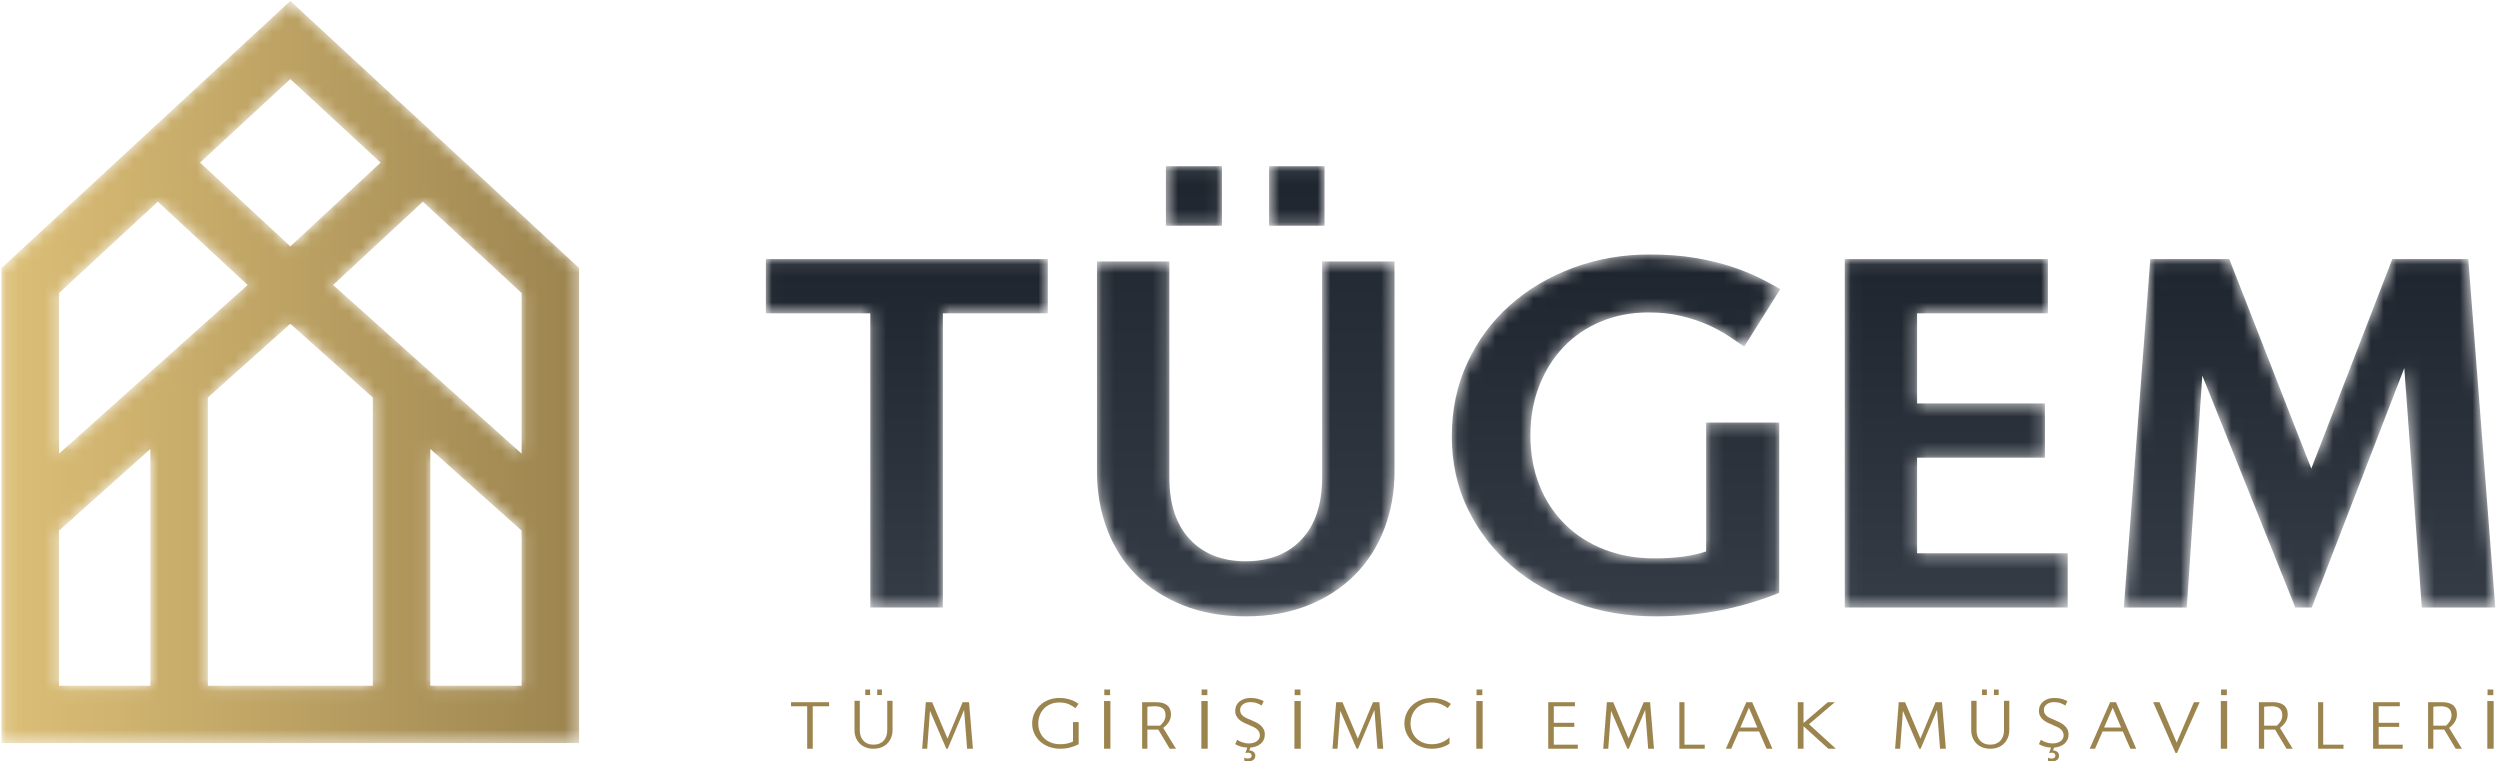
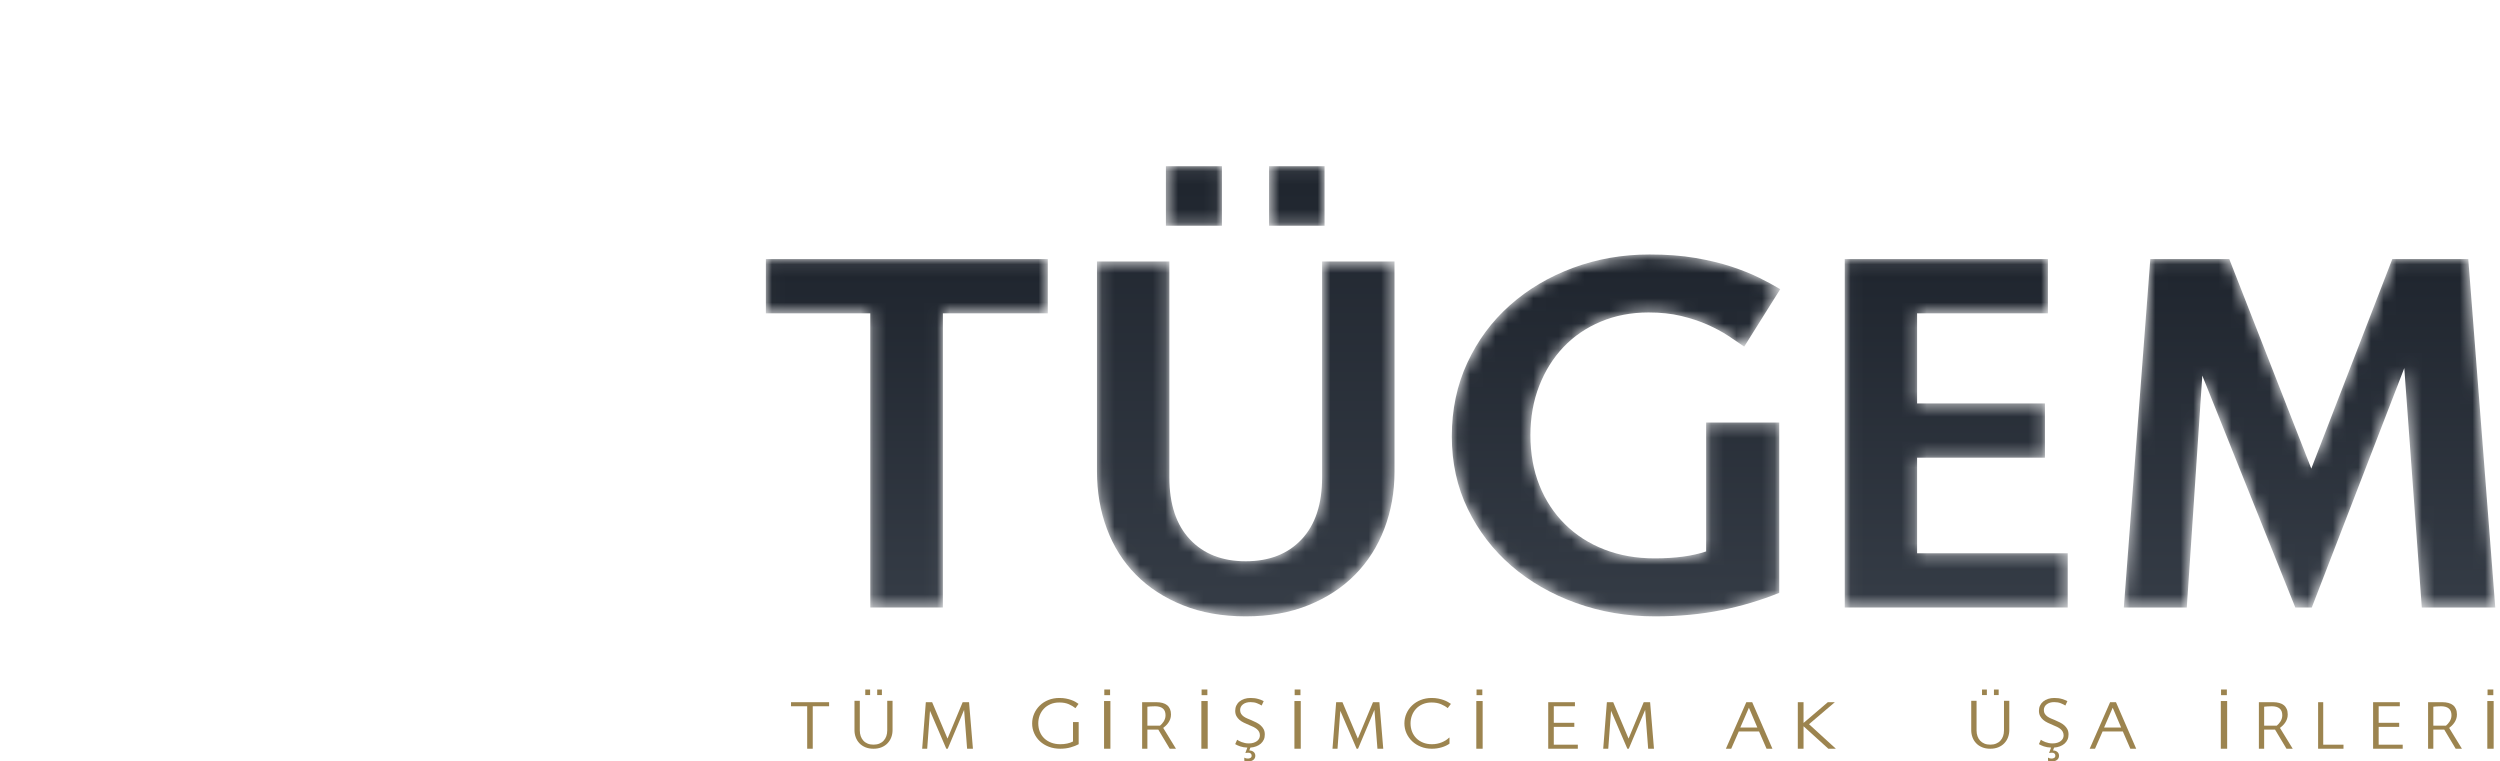
<svg xmlns="http://www.w3.org/2000/svg" xmlns:xlink="http://www.w3.org/1999/xlink" width="197px" height="60px" viewBox="0 0 197 60" version="1.1">
  <title>TÜGEM</title>
  <desc>Created with Sketch.</desc>
  <defs>
-     <path d="M33.909,54.035 L33.909,35.378 L41.103,41.813 L41.103,54.035 L33.909,54.035 Z M4.654,41.813 L11.849,35.378 L11.849,54.035 L4.654,54.035 L4.654,41.813 Z M4.654,23.09 L12.435,15.892 L19.511,22.457 L4.654,35.745 L4.654,23.09 Z M29.991,12.812 L22.878,19.411 L15.766,12.812 L22.878,6.233 L29.991,12.812 Z M22.84,25.547 L22.878,25.583 L22.917,25.547 L29.378,31.326 L29.378,54.035 L16.378,54.035 L16.378,31.326 L22.84,25.547 Z M41.103,35.745 L26.246,22.457 L33.322,15.892 L41.103,23.09 L41.103,35.745 Z M45.634,21.118 L22.878,0.072 L0.122,21.118 C0.122,25.461 0.122,54.088 0.122,58.552 L45.634,58.552 C45.634,54.208 45.634,25.34 45.634,21.118 Z" id="path-1" />
    <linearGradient x1="0%" y1="50%" x2="100%" y2="50%" id="linearGradient-3">
      <stop stop-color="#DCBF77" offset="0%" />
      <stop stop-color="#9C844F" offset="100%" />
    </linearGradient>
    <polyline id="path-4" points="22.233 4.358 13.966 4.358 13.966 27.539 8.245 27.539 8.245 4.358 0.017 4.358 0.017 0.083 22.233 0.083 22.233 4.358" />
    <linearGradient x1="50%" y1="0%" x2="50%" y2="99.999%" id="linearGradient-6">
      <stop stop-color="#1F252E" offset="0%" />
      <stop stop-color="#353C46" offset="100%" />
    </linearGradient>
    <path d="M13.668,4.79 L18.045,4.79 L18.045,0.097 L13.668,0.097 L13.668,4.79 Z M5.54,4.79 L9.955,4.79 L9.955,0.097 L5.54,0.097 L5.54,4.79 Z M0.108,7.606 L5.813,7.606 L5.813,24.618 C5.813,26.73 6.354,28.36 7.435,29.507 C8.515,30.654 9.981,31.227 11.831,31.227 C13.681,31.227 15.147,30.654 16.228,29.507 C17.309,28.36 17.849,26.73 17.849,24.618 L17.849,7.606 L23.555,7.606 L23.555,24.149 C23.555,25.766 23.287,27.272 22.753,28.666 C22.219,30.061 21.45,31.267 20.448,32.283 C19.446,33.3 18.221,34.102 16.775,34.688 C15.329,35.276 13.681,35.569 11.831,35.569 C9.981,35.569 8.327,35.276 6.868,34.688 C5.409,34.102 4.178,33.3 3.176,32.283 C2.172,31.267 1.41,30.061 0.89,28.666 C0.368,27.272 0.108,25.766 0.108,24.149 L0.108,7.606 Z" id="path-7" />
    <linearGradient x1="49.999%" y1="0%" x2="49.999%" y2="100%" id="linearGradient-9">
      <stop stop-color="#1F252E" offset="0%" />
      <stop stop-color="#353C46" offset="100%" />
    </linearGradient>
    <path d="M23.109,7.318 C22.741,7.058 22.321,6.771 21.847,6.459 C21.373,6.147 20.827,5.854 20.21,5.58 C19.591,5.307 18.9,5.079 18.138,4.897 C17.375,4.714 16.521,4.623 15.573,4.623 C14.206,4.623 12.951,4.864 11.807,5.345 C10.661,5.826 9.682,6.495 8.867,7.353 C8.052,8.21 7.414,9.23 6.954,10.412 C6.494,11.595 6.264,12.888 6.264,14.291 C6.264,15.747 6.5,17.066 6.974,18.248 C7.447,19.432 8.118,20.451 8.985,21.308 C9.853,22.167 10.885,22.83 12.082,23.297 C13.28,23.765 14.601,23.999 16.047,23.999 C17.677,23.999 19.032,23.817 20.11,23.452 L20.11,13.295 L25.871,13.295 L25.871,26.717 C24.45,27.295 22.938,27.748 21.334,28.076 C19.729,28.405 17.981,28.569 16.086,28.569 C13.877,28.569 11.8,28.217 9.853,27.514 C7.907,26.811 6.21,25.835 4.764,24.585 C3.318,23.334 2.174,21.844 1.332,20.112 C0.49,18.38 0.07,16.473 0.07,14.388 C0.07,12.28 0.476,10.346 1.293,8.588 C2.108,6.83 3.225,5.32 4.646,4.057 C6.066,2.794 7.723,1.811 9.617,1.108 C11.51,0.405 13.523,0.053 15.653,0.053 C16.994,0.053 18.197,0.144 19.262,0.326 C20.328,0.509 21.274,0.736 22.103,1.01 C22.931,1.284 23.661,1.577 24.292,1.889 C24.923,2.201 25.476,2.501 25.949,2.788 L23.109,7.318" id="path-10" />
    <linearGradient x1="50%" y1="0%" x2="50%" y2="100%" id="linearGradient-12">
      <stop stop-color="#1F252E" offset="0%" />
      <stop stop-color="#353C46" offset="100%" />
    </linearGradient>
    <polyline id="path-13" points="17.604 23.264 17.604 27.539 0.032 27.539 0.032 0.083 16.042 0.083 16.042 4.358 5.734 4.358 5.734 11.458 15.808 11.458 15.808 15.733 5.734 15.733 5.734 23.264 17.604 23.264" />
    <linearGradient x1="50%" y1="0%" x2="50%" y2="99.999%" id="linearGradient-15">
      <stop stop-color="#1F252E" offset="0%" />
      <stop stop-color="#353C46" offset="100%" />
    </linearGradient>
    <polyline id="path-16" points="0.024 27.539 2.111 0.083 8.335 0.083 14.797 16.595 21.18 0.083 27.168 0.083 29.295 27.539 23.505 27.539 22.125 8.673 14.836 27.539 13.537 27.539 6.209 9.261 4.987 27.539 0.024 27.539" />
    <linearGradient x1="50%" y1="0%" x2="50%" y2="100%" id="linearGradient-18">
      <stop stop-color="#1F252E" offset="0%" />
      <stop stop-color="#353C46" offset="100%" />
    </linearGradient>
  </defs>
  <g id="Welcome" stroke="none" stroke-width="1" fill="none" fill-rule="evenodd">
    <g id="Desktop-HD" transform="translate(-263, -136)">
      <g id="TÅgem-Logo_beyaz-arkaplan-yatay" transform="translate(263, 136)">
        <polyline id="Fill-4" fill="#9C844F" points="65.333 55.653 64.044 55.653 64.044 59 63.606 59 63.606 55.653 62.333 55.653 62.333 55.333 65.333 55.333 65.333 55.653" />
        <path d="M69.123,54.772 L69.494,54.772 L69.494,54.333 L69.123,54.333 L69.123,54.772 Z M68.183,54.772 L68.565,54.772 L68.565,54.333 L68.183,54.333 L68.183,54.772 Z M67.333,55.225 L67.753,55.225 L67.753,57.557 C67.753,57.723 67.777,57.873 67.825,58.009 C67.872,58.145 67.942,58.263 68.034,58.363 C68.126,58.464 68.239,58.541 68.371,58.596 C68.504,58.651 68.657,58.678 68.831,58.678 C69.004,58.678 69.158,58.651 69.293,58.596 C69.427,58.541 69.54,58.464 69.632,58.363 C69.724,58.263 69.795,58.145 69.842,58.009 C69.89,57.873 69.914,57.723 69.914,57.557 L69.914,55.225 L70.333,55.225 L70.333,57.532 C70.333,57.733 70.3,57.922 70.232,58.1 C70.165,58.278 70.068,58.433 69.94,58.567 C69.813,58.701 69.656,58.806 69.471,58.884 C69.285,58.961 69.071,59 68.831,59 C68.59,59 68.377,58.961 68.191,58.884 C68.005,58.806 67.849,58.701 67.721,58.567 C67.594,58.433 67.497,58.278 67.432,58.1 C67.366,57.922 67.333,57.733 67.333,57.532 L67.333,55.225 Z" id="Fill-5" fill="#9C844F" />
        <polyline id="Fill-6" fill="#9C844F" points="72.667 59 72.955 55.333 73.453 55.333 74.664 58.199 75.858 55.333 76.361 55.333 76.667 59 76.208 59 75.971 55.941 74.681 59 74.568 59 73.283 56.014 73.063 59 72.667 59" />
        <path d="M84.745,55.805 C84.605,55.689 84.431,55.584 84.225,55.493 C84.019,55.402 83.768,55.356 83.473,55.356 C83.216,55.356 82.985,55.4 82.781,55.487 C82.576,55.575 82.402,55.694 82.259,55.846 C82.115,55.997 82.005,56.172 81.929,56.371 C81.854,56.57 81.816,56.778 81.816,56.997 C81.816,57.238 81.856,57.459 81.938,57.662 C82.019,57.864 82.136,58.038 82.287,58.182 C82.438,58.326 82.621,58.439 82.835,58.521 C83.048,58.603 83.288,58.644 83.553,58.644 C83.749,58.644 83.931,58.625 84.098,58.589 C84.264,58.553 84.415,58.5 84.552,58.43 L84.552,56.901 L85,56.901 L85,58.644 C84.822,58.74 84.608,58.824 84.359,58.894 C84.109,58.965 83.838,59 83.547,59 C83.222,59 82.923,58.948 82.65,58.844 C82.378,58.74 82.144,58.597 81.949,58.416 C81.754,58.236 81.603,58.025 81.495,57.783 C81.387,57.542 81.333,57.285 81.333,57.011 C81.333,56.737 81.386,56.479 81.492,56.235 C81.598,55.993 81.746,55.779 81.935,55.595 C82.124,55.41 82.35,55.265 82.613,55.159 C82.876,55.053 83.165,55 83.479,55 C83.672,55 83.847,55.015 84.004,55.046 C84.161,55.078 84.302,55.116 84.427,55.162 C84.552,55.207 84.66,55.257 84.753,55.312 C84.846,55.367 84.924,55.418 84.989,55.466 L84.745,55.805" id="Fill-7" fill="#9C844F" />
        <path d="M87.019,54.779 L87.475,54.779 L87.475,54.333 L87.019,54.333 L87.019,54.779 Z M87,59 L87.5,59 L87.5,55.241 L87,55.241 L87,59 Z" id="Fill-8" fill="#9C844F" />
        <path d="M90.414,57.182 L91.409,57.182 C91.455,57.144 91.503,57.098 91.553,57.044 C91.604,56.99 91.651,56.928 91.695,56.86 C91.738,56.792 91.774,56.717 91.802,56.635 C91.83,56.553 91.844,56.463 91.844,56.365 C91.844,56.121 91.773,55.941 91.629,55.826 C91.486,55.71 91.284,55.653 91.022,55.653 C90.889,55.653 90.767,55.657 90.658,55.666 C90.548,55.675 90.466,55.683 90.414,55.689 L90.414,57.182 Z M91.126,55.333 C91.301,55.333 91.46,55.353 91.603,55.391 C91.746,55.429 91.868,55.489 91.967,55.569 C92.067,55.649 92.143,55.751 92.195,55.873 C92.247,55.995 92.274,56.138 92.274,56.302 C92.274,56.435 92.254,56.556 92.214,56.664 C92.173,56.772 92.123,56.87 92.061,56.957 C92,57.044 91.934,57.121 91.862,57.188 C91.791,57.254 91.724,57.312 91.661,57.36 L92.667,59 L92.174,59 L91.273,57.491 L90.414,57.491 L90.414,59 L90,59 L90,55.333 L91.126,55.333 Z" id="Fill-9" fill="#9C844F" />
        <path d="M94.686,54.779 L95.141,54.779 L95.141,54.333 L94.686,54.333 L94.686,54.779 Z M94.667,59 L95.167,59 L95.167,55.241 L94.667,55.241 L94.667,59 Z" id="Fill-10" fill="#9C844F" />
        <path d="M99.419,55.596 C99.323,55.535 99.201,55.475 99.055,55.416 C98.909,55.357 98.738,55.327 98.542,55.327 C98.295,55.327 98.096,55.386 97.947,55.502 C97.797,55.619 97.722,55.769 97.722,55.951 C97.722,56.07 97.749,56.17 97.802,56.253 C97.855,56.335 97.924,56.406 98.008,56.465 C98.093,56.524 98.186,56.575 98.289,56.618 C98.393,56.661 98.492,56.703 98.589,56.742 C98.729,56.803 98.864,56.866 98.993,56.93 C99.122,56.995 99.237,57.071 99.336,57.159 C99.436,57.247 99.516,57.348 99.576,57.463 C99.636,57.578 99.666,57.714 99.666,57.871 C99.67,58.022 99.643,58.16 99.587,58.283 C99.53,58.407 99.451,58.513 99.35,58.601 C99.249,58.689 99.128,58.759 98.987,58.813 C98.846,58.867 98.694,58.899 98.529,58.91 L98.447,59.135 C98.585,59.139 98.698,59.178 98.786,59.253 C98.875,59.329 98.919,59.431 98.919,59.56 C98.919,59.628 98.904,59.689 98.875,59.745 C98.845,59.8 98.806,59.847 98.756,59.885 C98.706,59.922 98.648,59.951 98.583,59.97 C98.517,59.99 98.448,60 98.376,60 C98.307,60 98.246,59.995 98.193,59.987 C98.139,59.978 98.092,59.966 98.051,59.952 L98.051,59.71 L98.076,59.71 C98.114,59.735 98.158,59.752 98.206,59.761 C98.254,59.77 98.301,59.774 98.345,59.774 C98.414,59.774 98.479,59.756 98.539,59.721 C98.6,59.685 98.63,59.626 98.63,59.544 C98.63,59.472 98.606,59.415 98.557,59.374 C98.509,59.333 98.442,59.313 98.355,59.313 C98.314,59.313 98.277,59.315 98.244,59.321 C98.211,59.326 98.181,59.332 98.154,59.34 L98.143,59.313 L98.292,58.91 C98.076,58.902 97.887,58.871 97.725,58.814 C97.564,58.758 97.433,58.699 97.333,58.637 L97.488,58.292 C97.522,58.317 97.57,58.347 97.63,58.381 C97.69,58.415 97.76,58.446 97.839,58.475 C97.918,58.503 98.005,58.528 98.099,58.55 C98.194,58.571 98.294,58.582 98.401,58.582 C98.542,58.582 98.667,58.565 98.776,58.531 C98.884,58.497 98.976,58.452 99.052,58.395 C99.128,58.337 99.185,58.27 99.223,58.193 C99.261,58.116 99.28,58.037 99.28,57.955 C99.28,57.848 99.259,57.754 99.218,57.673 C99.176,57.593 99.118,57.52 99.042,57.456 C98.967,57.392 98.876,57.334 98.772,57.282 C98.667,57.23 98.551,57.179 98.424,57.129 C98.286,57.072 98.152,57.012 98.021,56.949 C97.891,56.887 97.775,56.813 97.673,56.727 C97.572,56.641 97.49,56.54 97.428,56.424 C97.366,56.307 97.335,56.169 97.335,56.008 C97.335,55.858 97.365,55.72 97.424,55.595 C97.484,55.47 97.567,55.363 97.675,55.276 C97.782,55.188 97.909,55.12 98.057,55.072 C98.205,55.024 98.367,55 98.542,55 C98.776,55 98.979,55.026 99.151,55.079 C99.323,55.132 99.465,55.188 99.579,55.248 L99.419,55.596" id="Fill-11" fill="#9C844F" />
        <path d="M102.019,54.779 L102.476,54.779 L102.476,54.333 L102.019,54.333 L102.019,54.779 Z M102,59 L102.5,59 L102.5,55.241 L102,55.241 L102,59 Z" id="Fill-12" fill="#9C844F" />
        <polyline id="Fill-13" fill="#9C844F" points="105 59 105.289 55.333 105.786 55.333 106.998 58.199 108.192 55.333 108.695 55.333 109 59 108.542 59 108.305 55.941 107.014 59 106.901 59 105.617 56.014 105.396 59 105 59" />
        <path d="M114.078,55.8 C113.941,55.683 113.766,55.58 113.552,55.49 C113.338,55.401 113.09,55.356 112.81,55.356 C112.552,55.356 112.321,55.4 112.114,55.487 C111.907,55.575 111.733,55.695 111.591,55.846 C111.449,55.998 111.34,56.173 111.264,56.373 C111.188,56.572 111.151,56.781 111.151,57 C111.151,57.234 111.19,57.451 111.27,57.652 C111.349,57.853 111.462,58.026 111.608,58.173 C111.754,58.319 111.93,58.434 112.137,58.518 C112.343,58.602 112.576,58.644 112.832,58.644 C113.109,58.644 113.367,58.595 113.606,58.498 C113.845,58.402 114.037,58.278 114.186,58.129 L114.22,58.129 L114.22,58.6 C114.054,58.72 113.848,58.817 113.603,58.89 C113.358,58.963 113.1,59 112.828,59 C112.513,59 112.223,58.947 111.961,58.841 C111.697,58.735 111.47,58.592 111.279,58.411 C111.086,58.23 110.938,58.018 110.828,57.775 C110.721,57.532 110.667,57.274 110.667,57 C110.667,56.726 110.721,56.468 110.827,56.227 C110.932,55.986 111.081,55.774 111.27,55.592 C111.459,55.409 111.687,55.265 111.952,55.159 C112.217,55.053 112.507,55 112.822,55 C113.012,55 113.185,55.016 113.344,55.049 C113.504,55.082 113.645,55.122 113.771,55.167 C113.896,55.213 114.005,55.263 114.097,55.318 C114.191,55.373 114.269,55.422 114.333,55.466 L114.078,55.8" id="Fill-14" fill="#9C844F" />
        <path d="M116.351,54.779 L116.807,54.779 L116.807,54.333 L116.351,54.333 L116.351,54.779 Z M116.333,59 L116.833,59 L116.833,55.241 L116.333,55.241 L116.333,59 Z" id="Fill-15" fill="#9C844F" />
        <polyline id="Fill-16" fill="#9C844F" points="124.333 58.681 124.333 59 122 59 122 55.333 124.105 55.333 124.105 55.653 122.439 55.653 122.439 56.957 124.056 56.957 124.056 57.277 122.439 57.277 122.439 58.681 124.333 58.681" />
        <polyline id="Fill-17" fill="#9C844F" points="126.333 59 126.622 55.333 127.121 55.333 128.33 58.199 129.524 55.333 130.029 55.333 130.333 59 129.875 59 129.639 55.941 128.348 59 128.235 59 126.951 56.014 126.731 59 126.333 59" />
-         <polyline id="Fill-18" fill="#9C844F" points="134.333 59 132.333 59 132.333 55.333 132.736 55.333 132.736 58.681 134.333 58.681 134.333 59" />
        <path d="M137.136,57.329 L138.477,57.329 L137.814,55.768 L137.136,57.329 Z M138.612,57.638 L137.017,57.638 L136.42,59 L136,59 L137.61,55.333 L138.074,55.333 L139.667,59 L139.204,59 L138.612,57.638 Z" id="Fill-19" fill="#9C844F" />
        <polyline id="Fill-20" fill="#9C844F" points="141.667 55.333 142.119 55.333 142.119 56.968 144.031 55.333 144.587 55.333 142.549 57.067 144.667 59 144.072 59 142.119 57.23 142.119 59 141.667 59 141.667 55.333" />
-         <polyline id="Fill-21" fill="#9C844F" points="149.333 59 149.622 55.333 150.121 55.333 151.33 58.199 152.524 55.333 153.029 55.333 153.333 59 152.875 59 152.637 55.941 151.348 59 151.235 59 149.951 56.014 149.729 59 149.333 59" />
        <path d="M157.123,54.772 L157.495,54.772 L157.495,54.333 L157.123,54.333 L157.123,54.772 Z M156.183,54.772 L156.565,54.772 L156.565,54.333 L156.183,54.333 L156.183,54.772 Z M155.333,55.225 L155.753,55.225 L155.753,57.557 C155.753,57.723 155.777,57.873 155.825,58.009 C155.872,58.145 155.942,58.263 156.034,58.363 C156.127,58.464 156.239,58.541 156.372,58.596 C156.504,58.651 156.658,58.678 156.831,58.678 C157.003,58.678 157.159,58.651 157.292,58.596 C157.427,58.541 157.54,58.464 157.632,58.363 C157.725,58.263 157.794,58.145 157.842,58.009 C157.89,57.873 157.914,57.723 157.914,57.557 L157.914,55.225 L158.333,55.225 L158.333,57.532 C158.333,57.733 158.299,57.922 158.233,58.1 C158.165,58.278 158.068,58.433 157.94,58.567 C157.813,58.701 157.657,58.806 157.47,58.884 C157.285,58.961 157.072,59 156.831,59 C156.59,59 156.377,58.961 156.191,58.884 C156.004,58.806 155.848,58.701 155.721,58.567 C155.593,58.433 155.497,58.278 155.431,58.1 C155.366,57.922 155.333,57.733 155.333,57.532 L155.333,55.225 Z" id="Fill-22" fill="#9C844F" />
        <path d="M162.751,55.596 C162.655,55.535 162.535,55.475 162.388,55.416 C162.242,55.357 162.071,55.327 161.875,55.327 C161.628,55.327 161.429,55.386 161.28,55.502 C161.129,55.619 161.055,55.769 161.055,55.951 C161.055,56.07 161.082,56.17 161.135,56.253 C161.189,56.335 161.258,56.406 161.341,56.465 C161.425,56.524 161.519,56.575 161.622,56.618 C161.726,56.661 161.825,56.703 161.921,56.742 C162.063,56.803 162.197,56.866 162.326,56.93 C162.455,56.995 162.569,57.071 162.669,57.159 C162.768,57.247 162.849,57.348 162.909,57.463 C162.969,57.578 163,57.714 163,57.871 C163.002,58.022 162.976,58.16 162.919,58.283 C162.862,58.407 162.784,58.513 162.683,58.601 C162.582,58.689 162.46,58.759 162.32,58.813 C162.179,58.867 162.027,58.899 161.862,58.91 L161.78,59.135 C161.919,59.139 162.031,59.178 162.119,59.253 C162.208,59.329 162.252,59.431 162.252,59.56 C162.252,59.628 162.237,59.689 162.208,59.745 C162.179,59.8 162.139,59.847 162.089,59.885 C162.039,59.922 161.981,59.951 161.916,59.97 C161.85,59.99 161.781,60 161.71,60 C161.64,60 161.579,59.995 161.526,59.987 C161.472,59.978 161.425,59.966 161.383,59.952 L161.383,59.71 L161.41,59.71 C161.448,59.735 161.49,59.752 161.539,59.761 C161.587,59.77 161.633,59.774 161.678,59.774 C161.747,59.774 161.811,59.756 161.872,59.721 C161.933,59.685 161.962,59.626 161.962,59.544 C161.962,59.472 161.938,59.415 161.891,59.374 C161.842,59.333 161.774,59.313 161.688,59.313 C161.648,59.313 161.611,59.315 161.577,59.321 C161.544,59.326 161.514,59.332 161.486,59.34 L161.476,59.313 L161.625,58.91 C161.41,58.902 161.219,58.871 161.058,58.814 C160.897,58.758 160.766,58.699 160.667,58.637 L160.821,58.292 C160.856,58.317 160.903,58.347 160.963,58.381 C161.024,58.415 161.092,58.446 161.172,58.475 C161.251,58.503 161.338,58.528 161.432,58.55 C161.527,58.571 161.628,58.582 161.733,58.582 C161.875,58.582 162,58.565 162.109,58.531 C162.217,58.497 162.31,58.452 162.385,58.395 C162.46,58.337 162.517,58.27 162.556,58.193 C162.594,58.116 162.613,58.037 162.613,57.955 C162.613,57.848 162.591,57.754 162.55,57.673 C162.509,57.593 162.451,57.52 162.376,57.456 C162.299,57.392 162.209,57.334 162.105,57.282 C161.999,57.23 161.884,57.179 161.756,57.129 C161.618,57.072 161.485,57.012 161.354,56.949 C161.223,56.887 161.108,56.813 161.006,56.727 C160.905,56.641 160.823,56.54 160.762,56.424 C160.7,56.307 160.668,56.169 160.668,56.008 C160.668,55.858 160.698,55.72 160.758,55.595 C160.817,55.47 160.901,55.363 161.008,55.276 C161.115,55.188 161.243,55.12 161.39,55.072 C161.538,55.024 161.7,55 161.875,55 C162.109,55 162.311,55.026 162.483,55.079 C162.655,55.132 162.798,55.188 162.911,55.248 L162.751,55.596" id="Fill-23" fill="#9C844F" />
        <path d="M165.802,57.329 L167.144,57.329 L166.481,55.768 L165.802,57.329 Z M167.278,57.638 L165.685,57.638 L165.088,59 L164.667,59 L166.277,55.333 L166.739,55.333 L168.333,59 L167.87,59 L167.278,57.638 Z" id="Fill-24" fill="#9C844F" />
-         <polyline id="Fill-25" fill="#9C844F" points="173.333 55.333 171.549 59.333 171.43 59.333 169.667 55.333 170.171 55.333 171.52 58.518 172.88 55.333 173.333 55.333" />
        <path d="M175.019,54.779 L175.476,54.779 L175.476,54.333 L175.019,54.333 L175.019,54.779 Z M175,59 L175.5,59 L175.5,55.241 L175,55.241 L175,59 Z" id="Fill-26" fill="#9C844F" />
        <path d="M178.415,57.182 L179.41,57.182 C179.454,57.144 179.503,57.098 179.554,57.044 C179.605,56.99 179.652,56.928 179.695,56.86 C179.739,56.792 179.774,56.717 179.802,56.635 C179.83,56.553 179.844,56.463 179.844,56.365 C179.844,56.121 179.772,55.941 179.629,55.826 C179.486,55.71 179.284,55.653 179.022,55.653 C178.889,55.653 178.768,55.657 178.658,55.666 C178.548,55.675 178.467,55.683 178.415,55.689 L178.415,57.182 Z M179.127,55.333 C179.301,55.333 179.46,55.353 179.603,55.391 C179.747,55.429 179.868,55.489 179.967,55.569 C180.066,55.649 180.143,55.751 180.195,55.873 C180.248,55.995 180.273,56.138 180.273,56.302 C180.273,56.435 180.253,56.556 180.213,56.664 C180.173,56.772 180.123,56.87 180.061,56.957 C180.001,57.044 179.934,57.121 179.862,57.188 C179.791,57.254 179.724,57.312 179.661,57.36 L180.667,59 L180.174,59 L179.273,57.491 L178.415,57.491 L178.415,59 L178,59 L178,55.333 L179.127,55.333 Z" id="Fill-27" fill="#9C844F" />
        <polyline id="Fill-28" fill="#9C844F" points="184.667 59 182.667 59 182.667 55.333 183.07 55.333 183.07 58.681 184.667 58.681 184.667 59" />
        <polyline id="Fill-29" fill="#9C844F" points="189.333 58.681 189.333 59 187 59 187 55.333 189.105 55.333 189.105 55.653 187.439 55.653 187.439 56.957 189.056 56.957 189.056 57.277 187.439 57.277 187.439 58.681 189.333 58.681" />
        <path d="M191.747,57.182 L192.742,57.182 C192.788,57.144 192.836,57.098 192.887,57.044 C192.937,56.99 192.984,56.928 193.028,56.86 C193.071,56.792 193.107,56.717 193.135,56.635 C193.163,56.553 193.177,56.463 193.177,56.365 C193.177,56.121 193.106,55.941 192.962,55.826 C192.82,55.71 192.617,55.653 192.355,55.653 C192.222,55.653 192.1,55.657 191.991,55.666 C191.881,55.675 191.799,55.683 191.747,55.689 L191.747,57.182 Z M192.46,55.333 C192.634,55.333 192.793,55.353 192.937,55.391 C193.079,55.429 193.201,55.489 193.3,55.569 C193.4,55.649 193.475,55.751 193.527,55.873 C193.58,55.995 193.607,56.138 193.607,56.302 C193.607,56.435 193.586,56.556 193.546,56.664 C193.506,56.772 193.455,56.87 193.394,56.957 C193.333,57.044 193.267,57.121 193.196,57.188 C193.123,57.254 193.056,57.312 192.994,57.36 L194,59 L193.507,59 L192.606,57.491 L191.747,57.491 L191.747,59 L191.333,59 L191.333,55.333 L192.46,55.333 Z" id="Fill-30" fill="#9C844F" />
        <path d="M196.019,54.779 L196.474,54.779 L196.474,54.333 L196.019,54.333 L196.019,54.779 Z M196,59 L196.5,59 L196.5,55.241 L196,55.241 L196,59 Z" id="Fill-31" fill="#9C844F" />
        <g id="Group-34">
          <mask id="mask-2" fill="white">
            <use xlink:href="#path-1" />
          </mask>
          <g id="Clip-33" />
          <path d="M33.909,54.035 L33.909,35.378 L41.103,41.813 L41.103,54.035 L33.909,54.035 Z M4.654,41.813 L11.849,35.378 L11.849,54.035 L4.654,54.035 L4.654,41.813 Z M4.654,23.09 L12.435,15.892 L19.511,22.457 L4.654,35.745 L4.654,23.09 Z M29.991,12.812 L22.878,19.411 L15.766,12.812 L22.878,6.233 L29.991,12.812 Z M22.84,25.547 L22.878,25.583 L22.917,25.547 L29.378,31.326 L29.378,54.035 L16.378,54.035 L16.378,31.326 L22.84,25.547 Z M41.103,35.745 L26.246,22.457 L33.322,15.892 L41.103,23.09 L41.103,35.745 Z M45.634,21.118 L22.878,0.072 L0.122,21.118 C0.122,25.461 0.122,54.088 0.122,58.552 L45.634,58.552 C45.634,54.208 45.634,25.34 45.634,21.118 Z" id="Fill-32" fill="url(#linearGradient-3)" mask="url(#mask-2)" />
        </g>
        <g id="Group-37" transform="translate(60.333, 20.333)">
          <mask id="mask-5" fill="white">
            <use xlink:href="#path-4" />
          </mask>
          <g id="Clip-36" />
          <polyline id="Fill-35" fill="url(#linearGradient-6)" mask="url(#mask-5)" points="22.233 4.358 13.966 4.358 13.966 27.539 8.245 27.539 8.245 4.358 0.017 4.358 0.017 0.083 22.233 0.083 22.233 4.358" />
        </g>
        <g id="Group-40" transform="translate(86.333, 13)">
          <mask id="mask-8" fill="white">
            <use xlink:href="#path-7" />
          </mask>
          <g id="Clip-39" />
          <path d="M13.668,4.79 L18.045,4.79 L18.045,0.097 L13.668,0.097 L13.668,4.79 Z M5.54,4.79 L9.955,4.79 L9.955,0.097 L5.54,0.097 L5.54,4.79 Z M0.108,7.606 L5.813,7.606 L5.813,24.618 C5.813,26.73 6.354,28.36 7.435,29.507 C8.515,30.654 9.981,31.227 11.831,31.227 C13.681,31.227 15.147,30.654 16.228,29.507 C17.309,28.36 17.849,26.73 17.849,24.618 L17.849,7.606 L23.555,7.606 L23.555,24.149 C23.555,25.766 23.287,27.272 22.753,28.666 C22.219,30.061 21.45,31.267 20.448,32.283 C19.446,33.3 18.221,34.102 16.775,34.688 C15.329,35.276 13.681,35.569 11.831,35.569 C9.981,35.569 8.327,35.276 6.868,34.688 C5.409,34.102 4.178,33.3 3.176,32.283 C2.172,31.267 1.41,30.061 0.89,28.666 C0.368,27.272 0.108,25.766 0.108,24.149 L0.108,7.606 Z" id="Fill-38" fill="url(#linearGradient-9)" mask="url(#mask-8)" />
        </g>
        <g id="Group-43" transform="translate(114.333, 20)">
          <mask id="mask-11" fill="white">
            <use xlink:href="#path-10" />
          </mask>
          <g id="Clip-42" />
          <path d="M23.109,7.318 C22.741,7.058 22.321,6.771 21.847,6.459 C21.373,6.147 20.827,5.854 20.21,5.58 C19.591,5.307 18.9,5.079 18.138,4.897 C17.375,4.714 16.521,4.623 15.573,4.623 C14.206,4.623 12.951,4.864 11.807,5.345 C10.661,5.826 9.682,6.495 8.867,7.353 C8.052,8.21 7.414,9.23 6.954,10.412 C6.494,11.595 6.264,12.888 6.264,14.291 C6.264,15.747 6.5,17.066 6.974,18.248 C7.447,19.432 8.118,20.451 8.985,21.308 C9.853,22.167 10.885,22.83 12.082,23.297 C13.28,23.765 14.601,23.999 16.047,23.999 C17.677,23.999 19.032,23.817 20.11,23.452 L20.11,13.295 L25.871,13.295 L25.871,26.717 C24.45,27.295 22.938,27.748 21.334,28.076 C19.729,28.405 17.981,28.569 16.086,28.569 C13.877,28.569 11.8,28.217 9.853,27.514 C7.907,26.811 6.21,25.835 4.764,24.585 C3.318,23.334 2.174,21.844 1.332,20.112 C0.49,18.38 0.07,16.473 0.07,14.388 C0.07,12.28 0.476,10.346 1.293,8.588 C2.108,6.83 3.225,5.32 4.646,4.057 C6.066,2.794 7.723,1.811 9.617,1.108 C11.51,0.405 13.523,0.053 15.653,0.053 C16.994,0.053 18.197,0.144 19.262,0.326 C20.328,0.509 21.274,0.736 22.103,1.01 C22.931,1.284 23.661,1.577 24.292,1.889 C24.923,2.201 25.476,2.501 25.949,2.788 L23.109,7.318" id="Fill-41" fill="url(#linearGradient-12)" mask="url(#mask-11)" />
        </g>
        <g id="Group-46" transform="translate(145.333, 20.333)">
          <mask id="mask-14" fill="white">
            <use xlink:href="#path-13" />
          </mask>
          <g id="Clip-45" />
          <polyline id="Fill-44" fill="url(#linearGradient-15)" mask="url(#mask-14)" points="17.604 23.264 17.604 27.539 0.032 27.539 0.032 0.083 16.042 0.083 16.042 4.358 5.734 4.358 5.734 11.458 15.808 11.458 15.808 15.733 5.734 15.733 5.734 23.264 17.604 23.264" />
        </g>
        <g id="Group-49" transform="translate(167.333, 20.333)">
          <mask id="mask-17" fill="white">
            <use xlink:href="#path-16" />
          </mask>
          <g id="Clip-48" />
          <polyline id="Fill-47" fill="url(#linearGradient-18)" mask="url(#mask-17)" points="0.024 27.539 2.111 0.083 8.335 0.083 14.797 16.595 21.18 0.083 27.168 0.083 29.295 27.539 23.505 27.539 22.125 8.673 14.836 27.539 13.537 27.539 6.209 9.261 4.987 27.539 0.024 27.539" />
        </g>
      </g>
    </g>
  </g>
</svg>